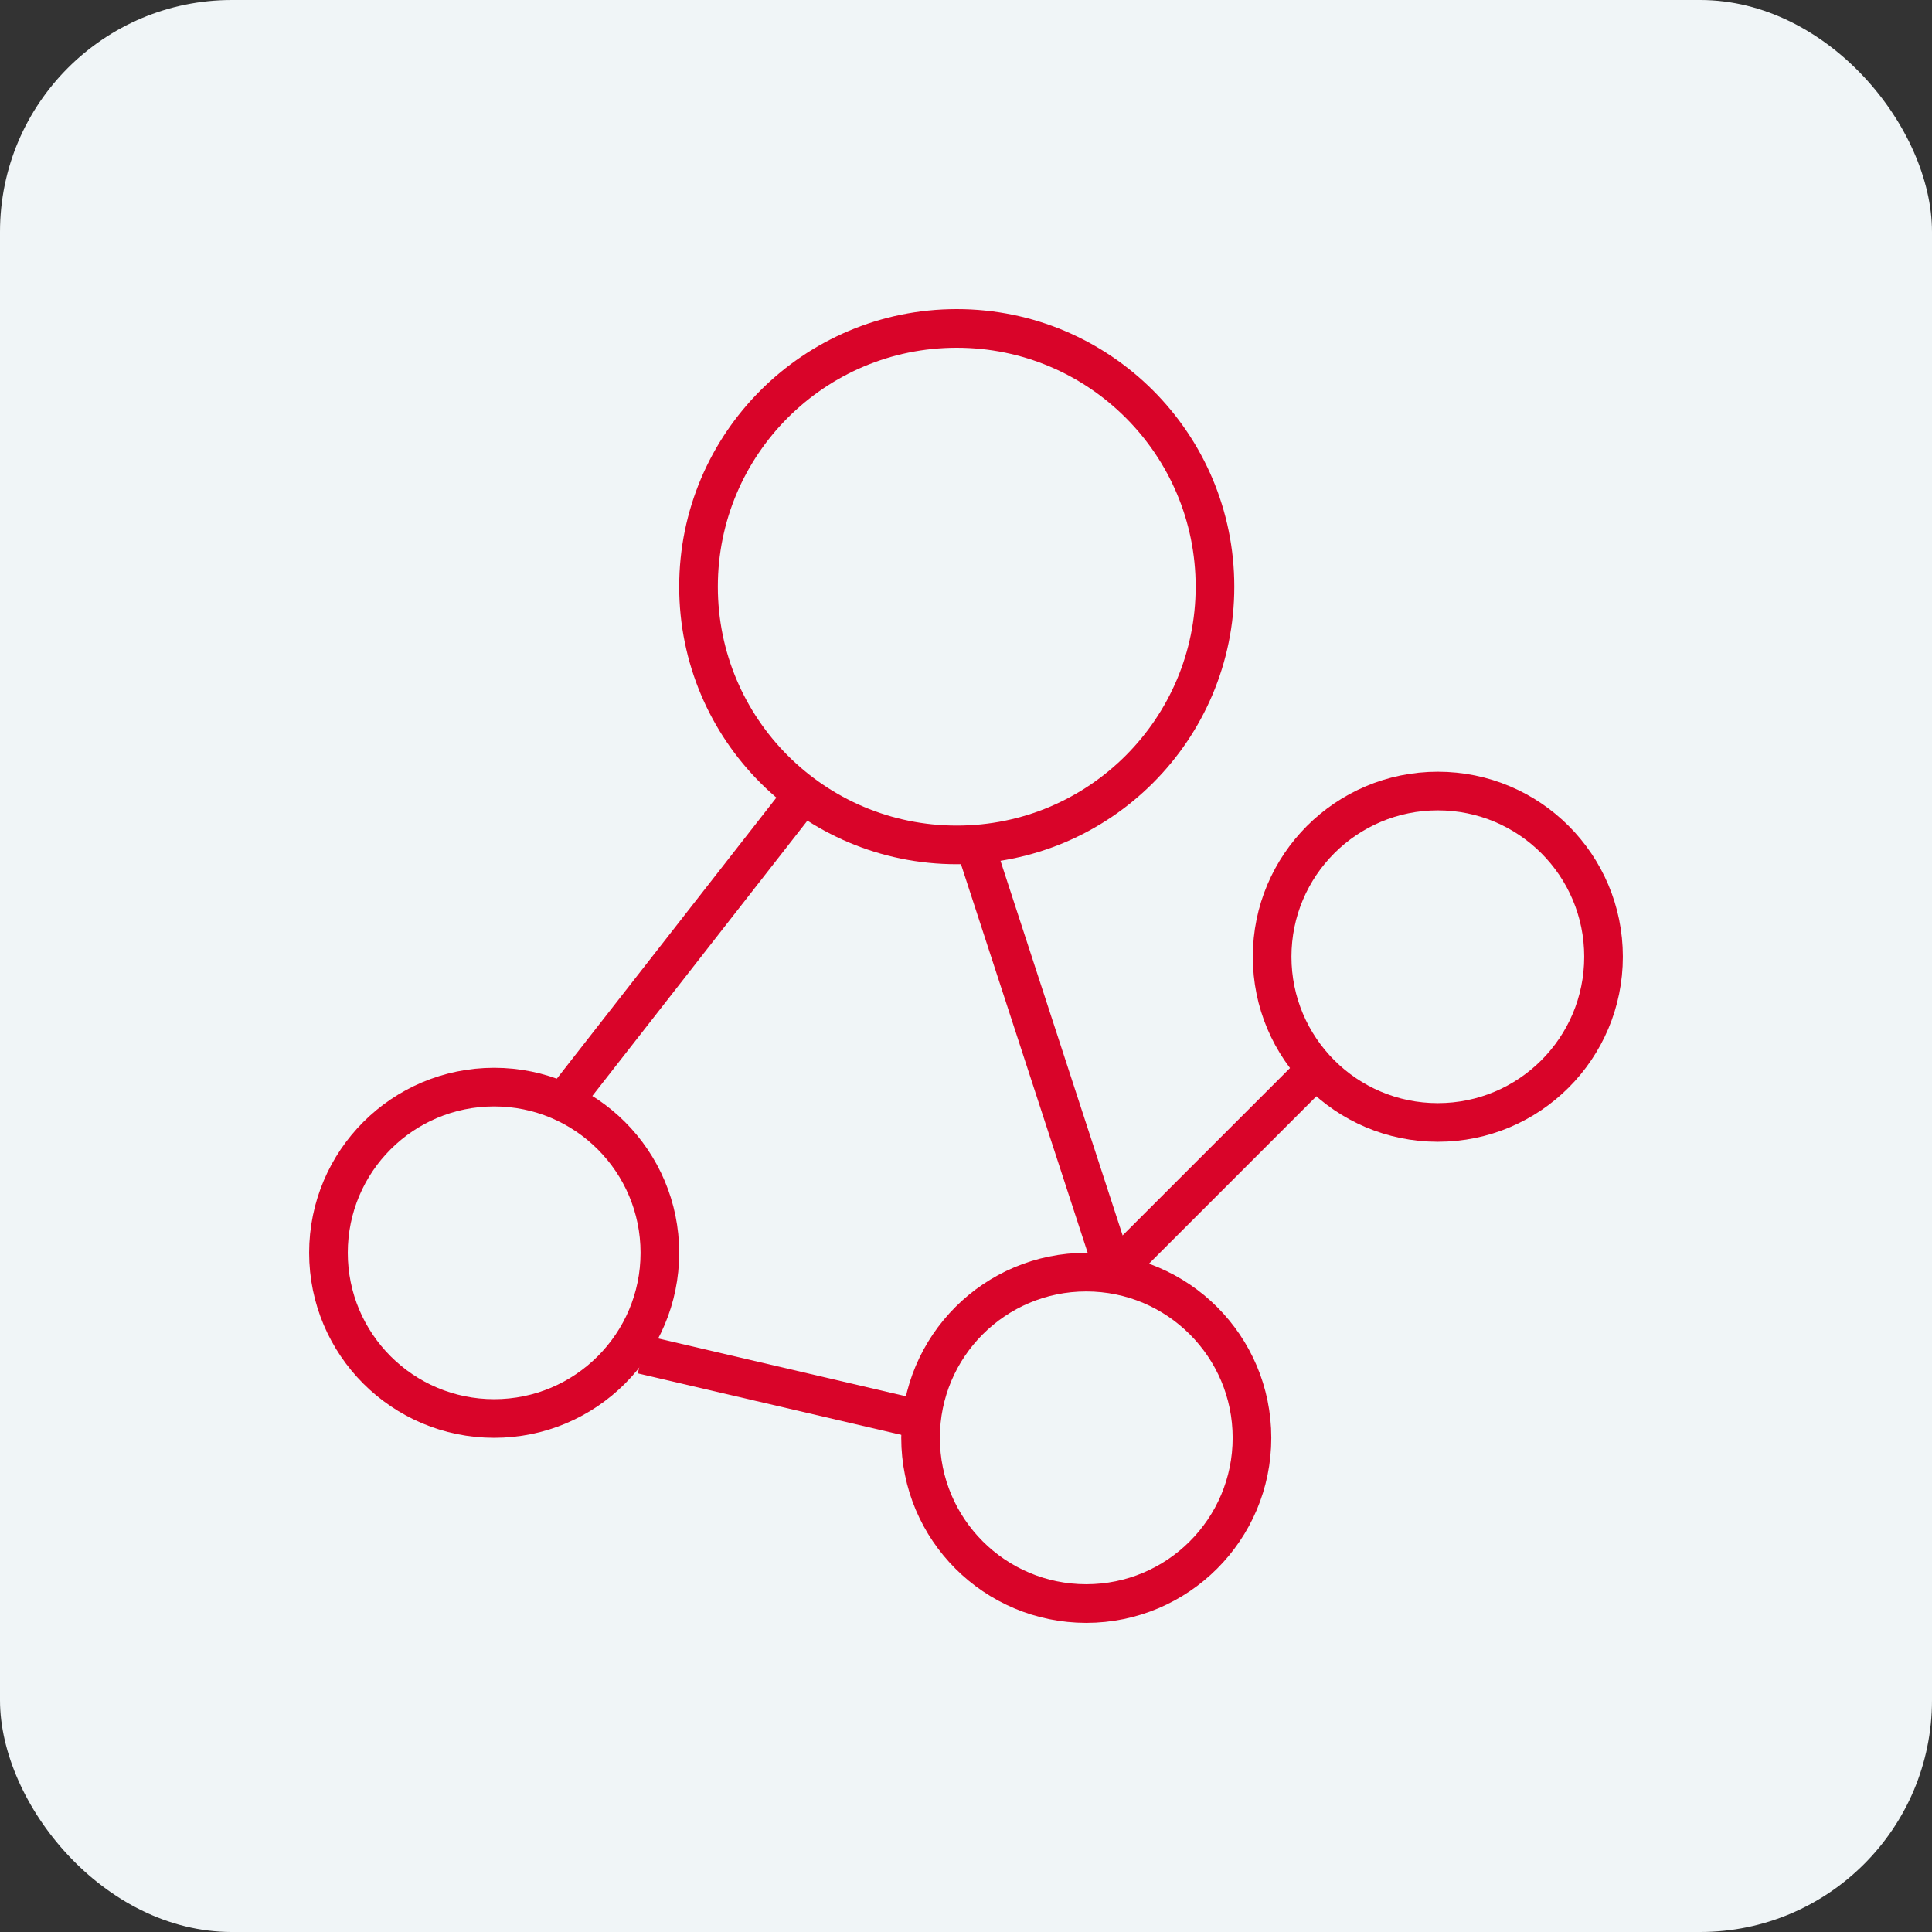
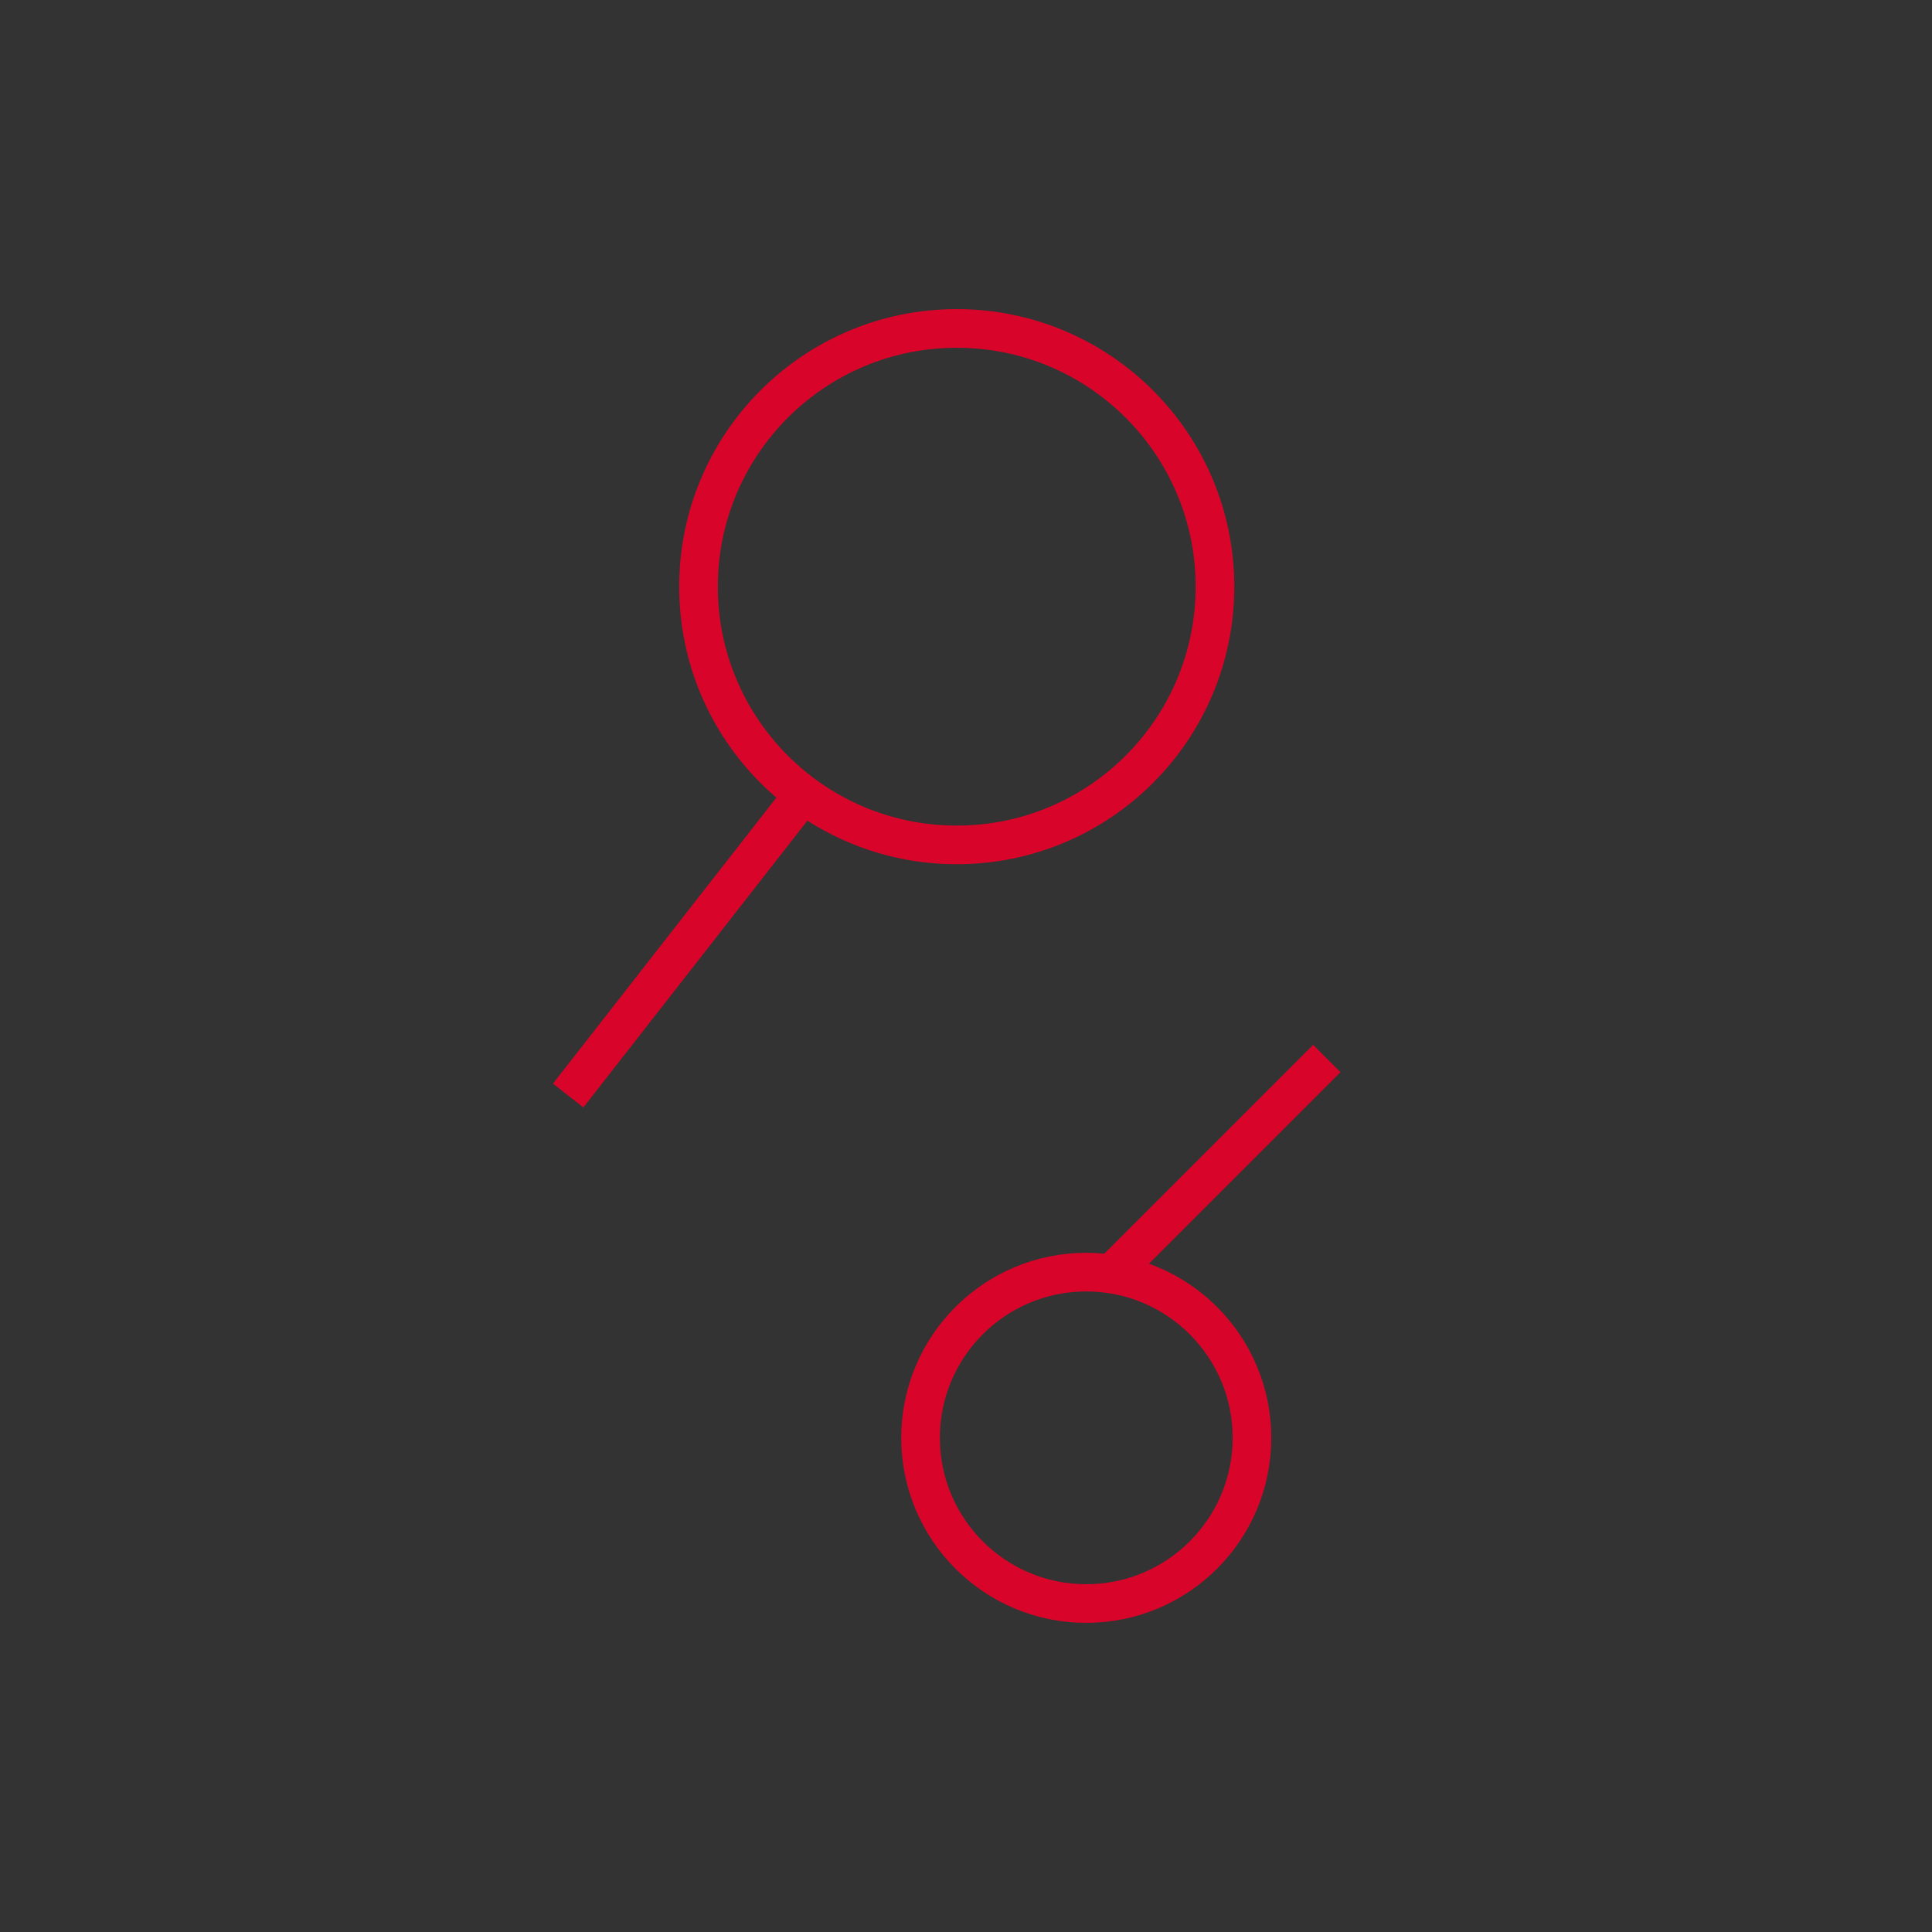
<svg xmlns="http://www.w3.org/2000/svg" width="100" height="100" viewBox="0 0 100 100" fill="none">
  <rect x="0" y="0" width="100" height="100" fill="#333333" stroke="none" />
-   <rect width="100" height="100" rx="12" fill="#F0F5F7" />
  <circle cx="49.521" cy="30.366" r="13.366" stroke="#D90429" stroke-width="2" />
-   <circle cx="25.578" cy="64.845" r="8.577" stroke="#D90429" stroke-width="2" />
-   <circle cx="74.422" cy="49.521" r="8.577" stroke="#D90429" stroke-width="2" />
  <circle cx="56.225" cy="74.422" r="8.577" stroke="#D90429" stroke-width="2" />
  <path d="M41.38 41.38L29.408 56.704" stroke="#D90429" stroke-width="2" />
-   <path d="M33.239 70.113L47.606 73.465" stroke="#D90429" stroke-width="2" />
-   <path d="M50.479 43.775L57.662 65.803" stroke="#D90429" stroke-width="2" />
  <path d="M68.676 54.789L57.662 65.803" stroke="#D90429" stroke-width="2" />
</svg>